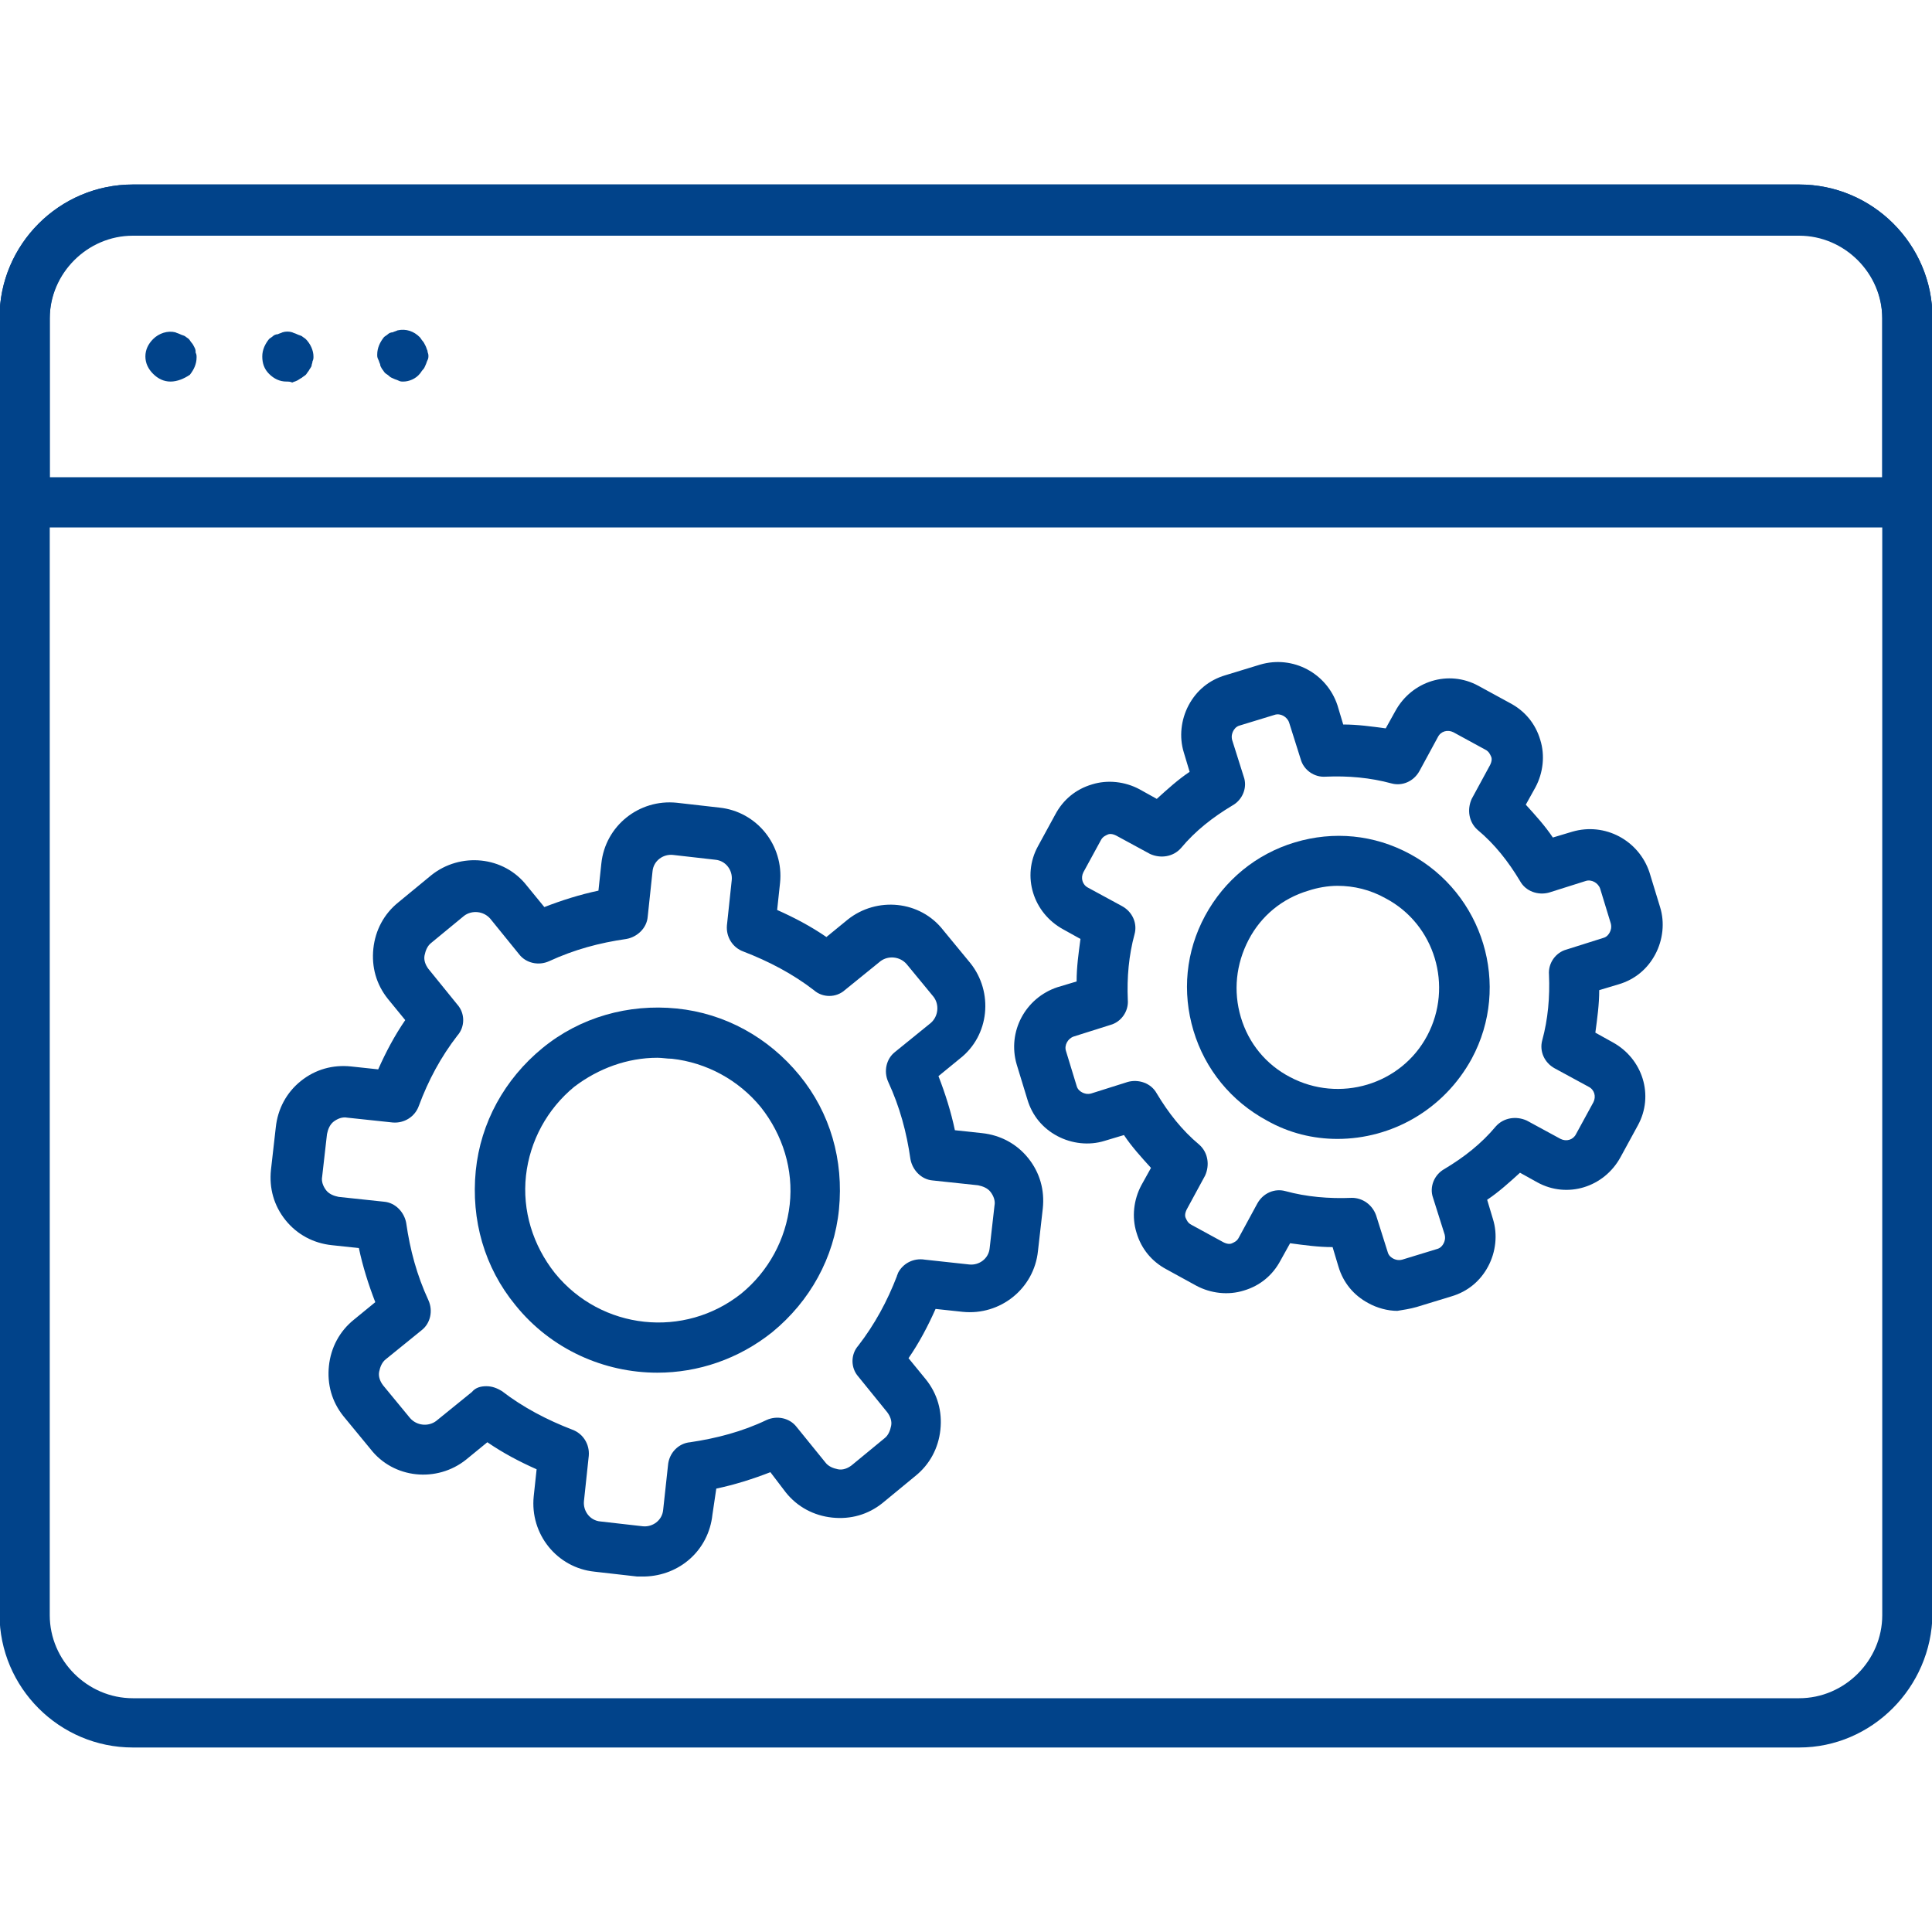
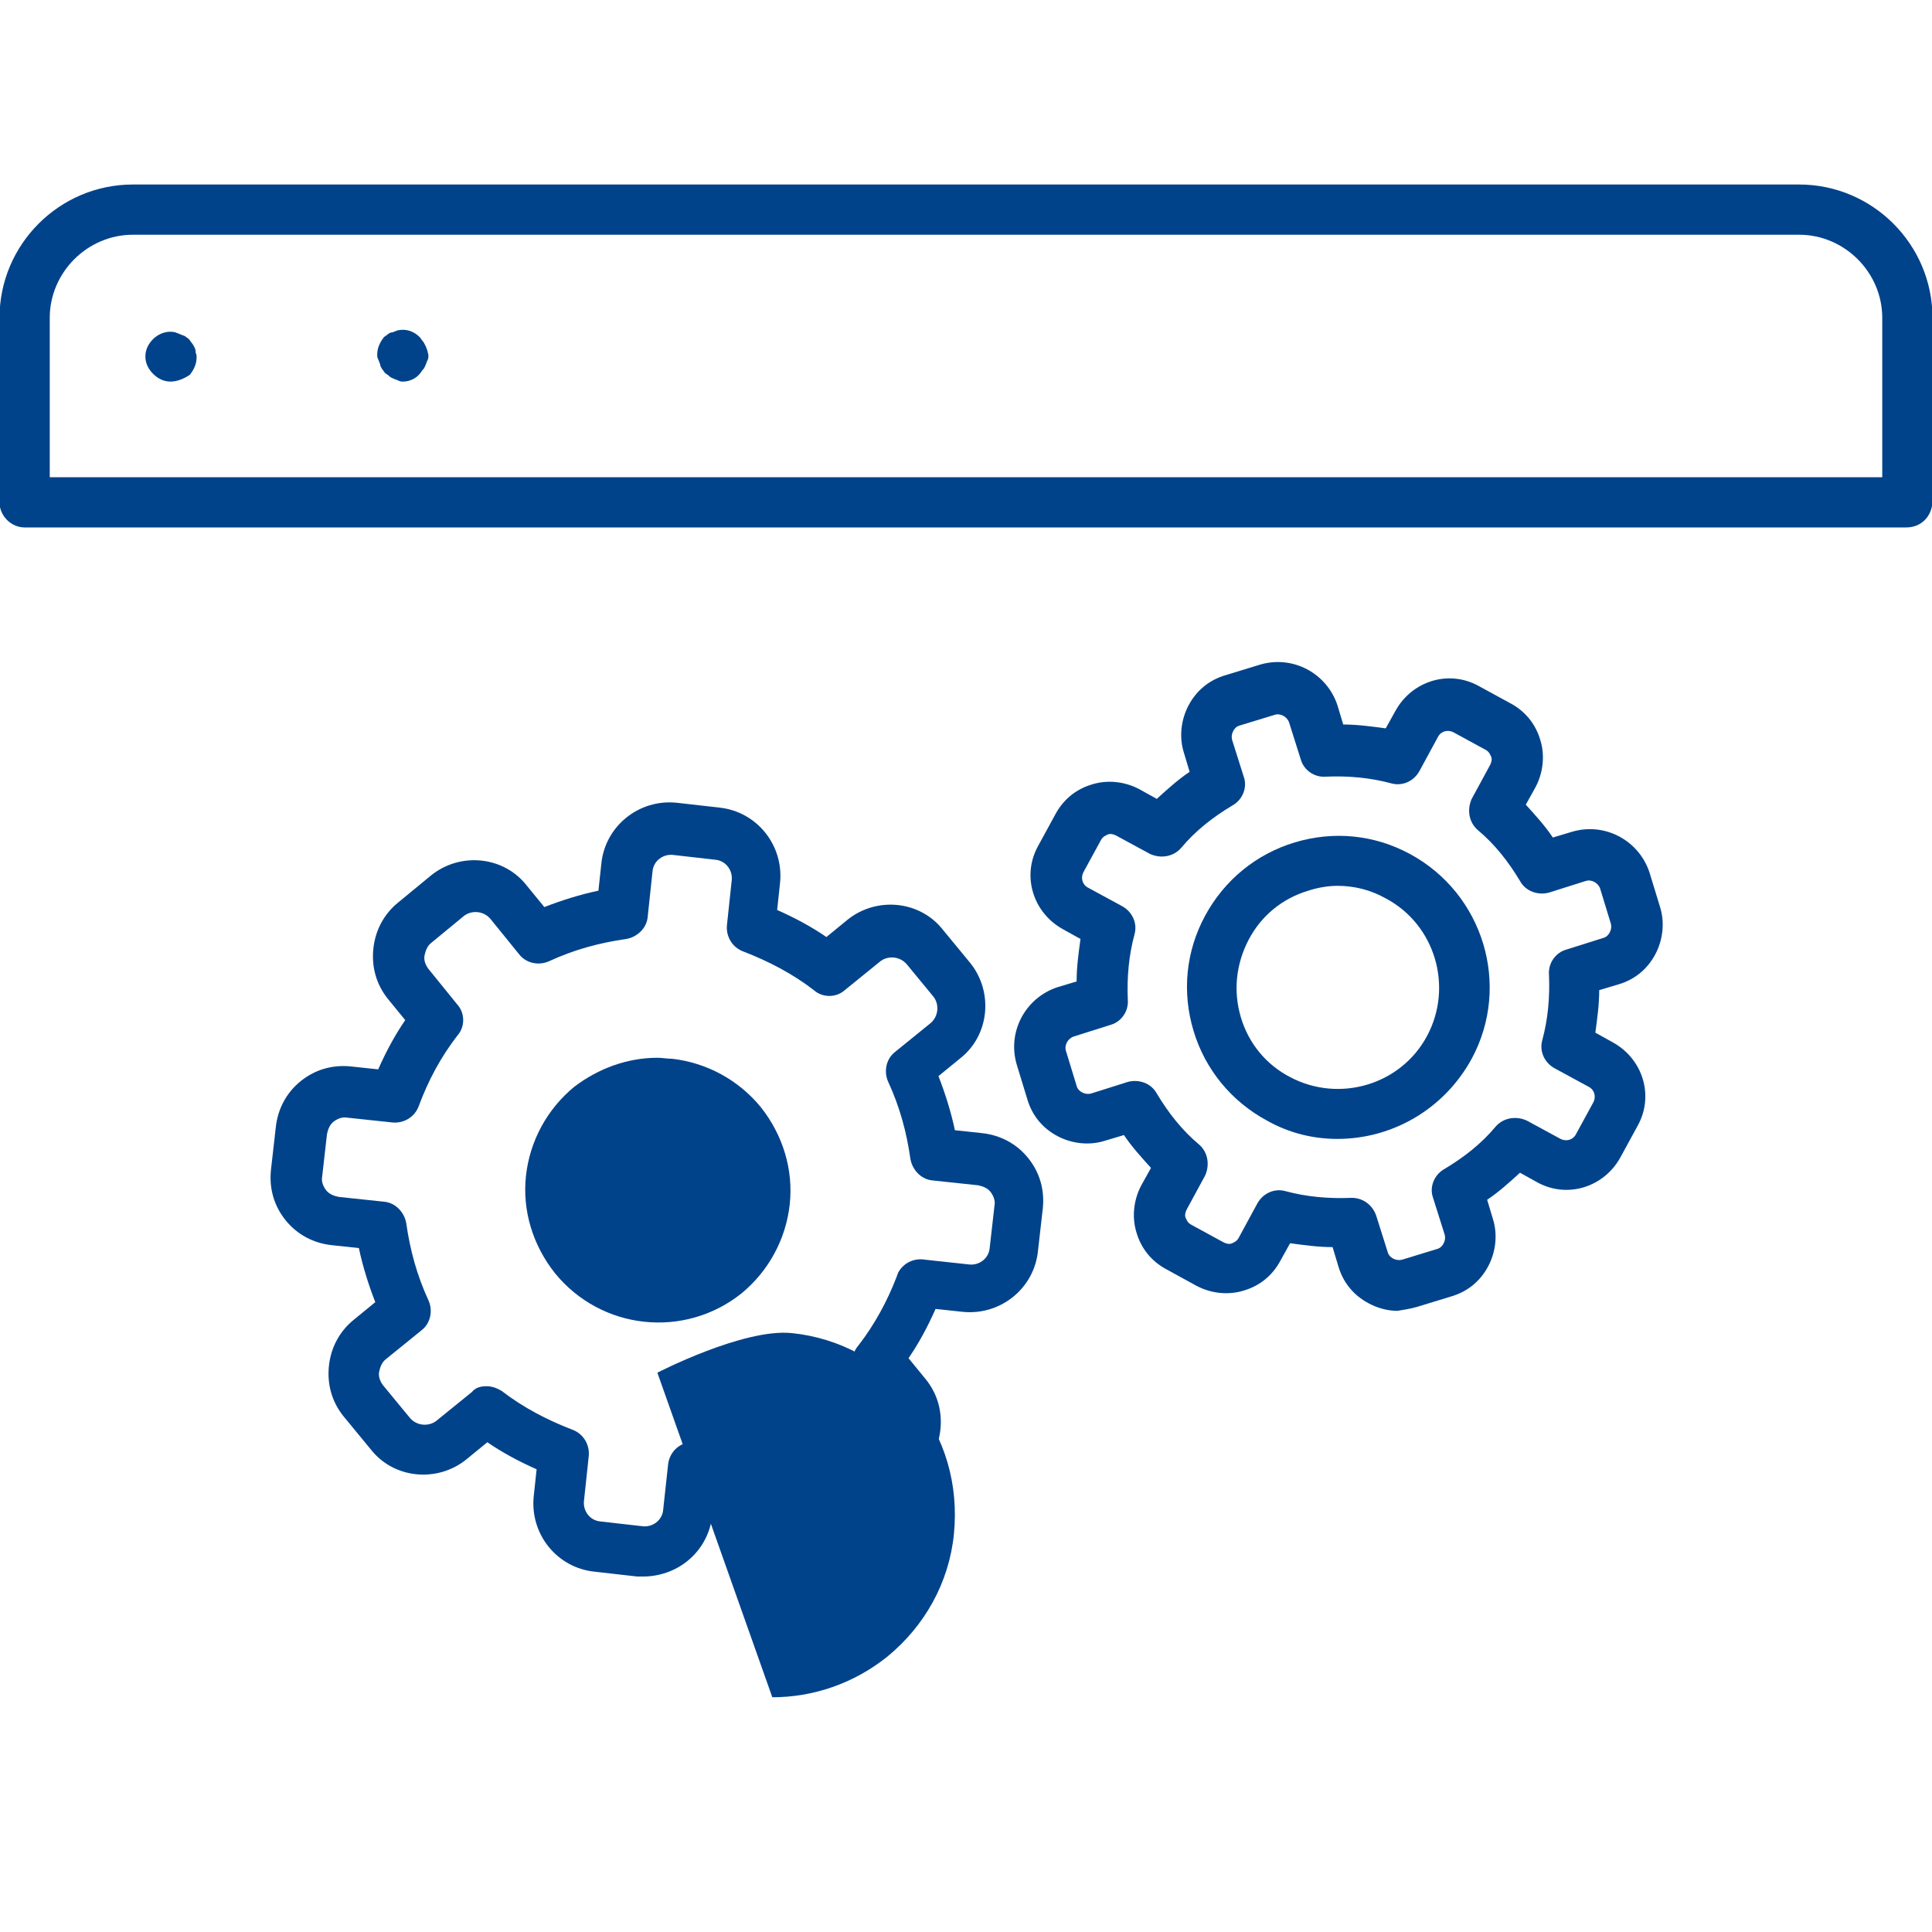
<svg xmlns="http://www.w3.org/2000/svg" id="Layer_2" data-name="Layer 2" viewBox="0 0 200 200">
  <defs>
    <style> .cls-1 { fill: none; } .cls-2 { fill: #01438a; } </style>
  </defs>
  <g id="Grid">
    <g>
      <g>
-         <path class="cls-2" d="m186.25,180.9H13.75c-7.6,0-13.8-6.2-13.8-13.8V32.9c0-7.6,6.2-13.8,13.8-13.8h172.5c7.6,0,13.8,6.2,13.8,13.8v134.2c-.1,7.6-6.3,13.8-13.8,13.8h0ZM13.75,24.4c-4.7,0-8.6,3.9-8.6,8.6v134.2c0,4.7,3.9,8.6,8.6,8.6h172.5c4.7,0,8.6-3.9,8.6-8.6V33c0-4.7-3.9-8.6-8.6-8.6H13.75Z" />
        <path class="cls-2" d="m197.35,54.6H2.55c-1.4,0-2.6-1.2-2.6-2.6v-19.1c0-7.6,6.2-13.8,13.8-13.8h172.5c7.6,0,13.8,6.2,13.8,13.8v19.1c-.1,1.5-1.2,2.6-2.7,2.6h0ZM5.15,49.4h189.7v-16.5c0-4.7-3.9-8.6-8.6-8.6H13.75c-4.7,0-8.6,3.9-8.6,8.6,0,0,0,16.5,0,16.5Z" />
        <g>
          <path class="cls-2" d="m17.65,39.5c-.7,0-1.3-.3-1.8-.8s-.8-1.1-.8-1.8.3-1.3.8-1.8c.6-.6,1.5-.9,2.3-.7.2.1.3.1.5.2.2.1.3.1.5.2.1.1.3.2.4.3.1.1.2.3.3.4.1.1.2.3.3.5s.1.3.1.5c.1.2.1.3.1.5,0,.7-.3,1.3-.7,1.8-.6.4-1.3.7-2,.7h0Z" />
          <path class="cls-2" d="m41.75,39.5c-.2,0-.3,0-.5-.1s-.3-.1-.5-.2c-.2-.1-.3-.1-.5-.3-.1-.1-.3-.2-.4-.3-.1-.1-.2-.3-.3-.4-.1-.2-.2-.3-.2-.5-.1-.2-.1-.3-.2-.5-.1-.2-.1-.3-.1-.5,0-.7.3-1.3.7-1.8.1-.1.3-.2.4-.3.1-.1.3-.2.5-.2.2-.1.3-.1.5-.2.9-.2,1.7.1,2.3.7.1.1.2.3.3.4.1.1.2.3.3.5s.1.3.2.5c0,.2.1.3.1.5s0,.3-.1.5-.1.3-.2.5c-.1.2-.1.3-.3.5-.1.1-.2.3-.3.4-.4.5-1.1.8-1.7.8Z" />
-           <path class="cls-2" d="m29.65,39.5c-.7,0-1.3-.3-1.8-.8s-.7-1.1-.7-1.8.3-1.3.7-1.8c.1-.1.3-.2.4-.3s.3-.2.5-.2c.2-.1.3-.1.5-.2.3-.1.7-.1,1,0,.2.1.3.1.5.2.2.1.3.1.5.2.1.1.3.2.4.3.5.5.8,1.2.8,1.8,0,.2,0,.3-.1.5,0,.2-.1.3-.1.5-.1.2-.2.3-.3.5-.1.1-.2.3-.3.4-.1.1-.3.2-.4.3-.2.1-.3.2-.5.3s-.3.1-.5.2c-.2-.1-.4-.1-.6-.1h0Z" />
        </g>
      </g>
      <g>
        <g>
-           <path class="cls-2" d="m68.05,142.1c-5.5,0-11-2.4-14.7-7-3.2-3.9-4.6-8.8-4.1-13.9.5-5,3-9.5,6.9-12.7s8.9-4.6,13.9-4.1,9.5,3,12.7,6.9h0c3.2,3.9,4.6,8.8,4.1,13.9-.5,5-3,9.5-6.9,12.7-3.5,2.8-7.7,4.2-11.9,4.2h0Zm0-32.6c-3.1,0-6.1,1.1-8.6,3-2.8,2.3-4.6,5.6-5,9.2s.7,7.2,3,10.1c4.8,5.9,13.4,6.8,19.3,2.1,2.8-2.3,4.6-5.6,5-9.2s-.7-7.2-3-10.1h0c-2.3-2.8-5.6-4.6-9.2-5-.5,0-1-.1-1.5-.1Z" />
+           <path class="cls-2" d="m68.05,142.1s8.9-4.6,13.9-4.1,9.5,3,12.7,6.9h0c3.2,3.9,4.6,8.8,4.1,13.9-.5,5-3,9.5-6.9,12.7-3.5,2.8-7.7,4.2-11.9,4.2h0Zm0-32.6c-3.1,0-6.1,1.1-8.6,3-2.8,2.3-4.6,5.6-5,9.2s.7,7.2,3,10.1c4.8,5.9,13.4,6.8,19.3,2.1,2.8-2.3,4.6-5.6,5-9.2s-.7-7.2-3-10.1h0c-2.3-2.8-5.6-4.6-9.2-5-.5,0-1-.1-1.5-.1Z" />
          <path class="cls-2" d="m66.75,163.2h-.8l-4.4-.5c-3.9-.4-6.7-3.9-6.3-7.8l.3-2.8c-1.8-.8-3.5-1.7-5.1-2.8l-2.2,1.8c-3,2.4-7.5,2-9.9-1.1l-2.8-3.4c-1.2-1.5-1.7-3.3-1.5-5.2.2-1.9,1.1-3.6,2.6-4.8l2.2-1.8c-.7-1.8-1.3-3.7-1.7-5.6l-2.8-.3c-1.9-.2-3.6-1.1-4.8-2.6-1.2-1.5-1.7-3.3-1.5-5.2l.5-4.4c.2-1.9,1.1-3.6,2.6-4.8,1.5-1.2,3.3-1.7,5.2-1.5l2.8.3c.8-1.8,1.7-3.5,2.8-5.1l-1.8-2.2c-1.2-1.5-1.7-3.3-1.5-5.2s1.1-3.6,2.6-4.8l3.4-2.8c3-2.4,7.5-2,9.9,1.1l1.8,2.2c1.8-.7,3.7-1.3,5.6-1.7l.3-2.8c.4-3.9,3.9-6.7,7.8-6.3l4.4.5c3.9.4,6.7,3.9,6.3,7.8l-.3,2.8c1.8.8,3.5,1.7,5.1,2.8l2.2-1.8h0c3-2.4,7.5-2,9.9,1.1l2.8,3.4c2.4,3,2,7.5-1.1,9.9l-2.2,1.8c.7,1.8,1.3,3.7,1.7,5.6l2.8.3c1.9.2,3.6,1.1,4.8,2.6s1.7,3.3,1.5,5.2l-.5,4.4c-.4,3.9-3.9,6.7-7.8,6.3l-2.8-.3c-.8,1.8-1.7,3.5-2.8,5.1l1.8,2.2c1.2,1.5,1.7,3.3,1.5,5.2-.2,1.9-1.1,3.6-2.6,4.8l-3.4,2.8c-1.5,1.2-3.3,1.7-5.2,1.5-1.9-.2-3.6-1.1-4.8-2.6l-1.6-2.1c-1.8.7-3.7,1.3-5.6,1.7l-.4,2.7c-.4,3.7-3.4,6.3-7,6.4h0Zm-16.4-19.7c.6,0,1.1.2,1.6.5,2.2,1.7,4.7,3,7.3,4,1.1.4,1.8,1.5,1.7,2.7l-.5,4.7c-.1,1,.6,2,1.7,2.1l4.4.5c1,.1,2-.6,2.1-1.7l.5-4.6c.1-1.3,1.1-2.3,2.3-2.4,2.7-.4,5.4-1.1,7.9-2.3,1.1-.5,2.4-.2,3.1.7l3,3.7c.3.4.8.6,1.3.7s1-.1,1.4-.4l3.4-2.8c.4-.3.6-.8.7-1.3s-.1-1-.4-1.4l-3-3.7c-.8-.9-.8-2.3,0-3.2,1.7-2.2,3-4.6,4-7.2,0-.1.1-.2.1-.3.5-1,1.6-1.6,2.8-1.4l4.6.5c1,.1,2-.6,2.1-1.7l.5-4.4c.1-.5-.1-1-.4-1.4s-.8-.6-1.3-.7l-4.7-.5c-1.2-.1-2.1-1.1-2.3-2.2-.4-2.8-1.1-5.4-2.3-8-.5-1.1-.2-2.4.7-3.1l3.7-3c.8-.7.9-1.9.3-2.7l-2.8-3.4c-.7-.8-1.9-.9-2.7-.3l-3.7,3c-.9.8-2.3.8-3.2,0-2.2-1.7-4.7-3-7.3-4-1.1-.4-1.8-1.5-1.7-2.7l.5-4.7c.1-1-.6-2-1.7-2.1l-4.4-.5c-1-.1-2,.6-2.1,1.7l-.5,4.7c-.1,1.2-1.1,2.1-2.2,2.3-2.8.4-5.4,1.1-8,2.3-1.1.5-2.4.2-3.1-.7l-3-3.7c-.7-.8-1.9-.9-2.7-.3l-3.4,2.8c-.4.3-.6.8-.7,1.3s.1,1,.4,1.4l3,3.7c.8.9.8,2.3,0,3.2-1.7,2.2-3,4.6-4,7.3-.4,1.1-1.5,1.8-2.7,1.7l-4.7-.5c-.5-.1-1,.1-1.4.4s-.6.8-.7,1.3l-.5,4.4c-.1.5.1,1,.4,1.4s.8.6,1.3.7l4.7.5c1.2.1,2.1,1.1,2.3,2.2.4,2.8,1.1,5.4,2.3,8,.5,1.1.2,2.4-.7,3.1l-3.7,3c-.4.3-.6.8-.7,1.3-.1.5.1,1,.4,1.4l2.8,3.4c.7.8,1.9.9,2.7.3l3.7-3c.4-.5,1-.6,1.5-.6h0Z" />
        </g>
        <g>
          <path class="cls-2" d="m138.45,117.9c-2.5,0-5-.6-7.3-1.9-3.7-2-6.4-5.3-7.6-9.3s-.8-8.2,1.2-11.9c2-3.7,5.3-6.4,9.3-7.6,4-1.2,8.2-.8,11.9,1.2,7.6,4.1,10.5,13.6,6.4,21.2-2.9,5.3-8.3,8.3-13.9,8.3h0Zm0-26.2c-1,0-2.1.2-3,.5-2.7.8-4.9,2.6-6.2,5.1-1.3,2.5-1.6,5.3-.8,8,.8,2.7,2.6,4.9,5.1,6.2,5.1,2.7,11.5.8,14.2-4.3s.8-11.5-4.3-14.2c-1.6-.9-3.3-1.3-5-1.3h0Z" />
          <path class="cls-2" d="m144.65,135.7c-1,0-2.1-.3-3-.8-1.5-.8-2.6-2.1-3.1-3.8l-.6-2c-1.5,0-2.9-.2-4.4-.4l-1,1.8c-.8,1.5-2.1,2.6-3.8,3.1-1.6.5-3.4.3-4.9-.5l-3.1-1.7c-1.5-.8-2.6-2.1-3.1-3.8-.5-1.6-.3-3.4.5-4.9l1-1.8c-1-1.1-2-2.2-2.8-3.4l-2,.6c-1.6.5-3.4.3-4.9-.5s-2.6-2.1-3.1-3.8l-1.1-3.6c-1-3.4.9-6.9,4.2-8l2-.6c0-1.5.2-2.9.4-4.4l-1.8-1c-3.1-1.7-4.3-5.5-2.6-8.6l1.8-3.3c.8-1.5,2.1-2.6,3.8-3.1,1.6-.5,3.4-.3,4.9.5l1.8,1c1.1-1,2.2-2,3.4-2.8l-.6-2c-.5-1.6-.3-3.4.5-4.9s2.1-2.6,3.8-3.1l3.6-1.1c3.4-1,6.9.9,8,4.2l.6,2c1.5,0,2.9.2,4.4.4l1-1.8h0c1.7-3.1,5.5-4.3,8.6-2.6l3.3,1.8c1.5.8,2.6,2.1,3.1,3.8.5,1.6.3,3.4-.5,4.9l-1,1.8c1,1.1,2,2.2,2.8,3.4l2-.6c3.4-1,6.9.9,8,4.2l1.1,3.6c.5,1.6.3,3.4-.5,4.9s-2.1,2.6-3.8,3.1l-2,.6c0,1.5-.2,2.9-.4,4.4l1.8,1c3.1,1.7,4.3,5.5,2.6,8.6l-1.8,3.3c-1.7,3.1-5.5,4.3-8.6,2.6l-1.8-1c-1.1,1-2.2,2-3.4,2.8l.6,2c.5,1.6.3,3.4-.5,4.9s-2.1,2.6-3.8,3.1l-3.6,1.1c-.7.2-1.4.3-2,.4h0Zm-4.7-11.7c1.1,0,2.1.7,2.5,1.8l1.2,3.8c.1.4.4.6.6.7.2.1.5.2.9.1l3.6-1.1c.4-.1.6-.4.7-.6.1-.2.2-.5.1-.9l-1.2-3.8c-.4-1.1.1-2.4,1.2-3,2-1.2,3.8-2.6,5.3-4.4.8-.9,2.1-1.1,3.2-.6l3.5,1.9c.6.3,1.3.1,1.6-.5l1.8-3.3c.3-.6.1-1.3-.5-1.6l-3.5-1.9c-1.1-.6-1.6-1.8-1.3-2.9.6-2.2.8-4.5.7-6.8-.1-1.2.7-2.3,1.8-2.6l3.8-1.2c.4-.1.6-.4.7-.6.1-.2.2-.5.1-.9l-1.1-3.6c-.2-.6-.9-1-1.5-.8l-3.8,1.2c-1.1.3-2.4-.1-3-1.2-1.2-2-2.6-3.8-4.4-5.3-.9-.8-1.1-2.1-.6-3.2l1.9-3.5c.2-.4.2-.7.1-.9-.1-.2-.2-.5-.6-.7l-3.3-1.8c-.6-.3-1.3-.1-1.6.5l-1.9,3.5c-.6,1.1-1.8,1.6-2.9,1.3-2.2-.6-4.5-.8-6.8-.7-1.2.1-2.3-.7-2.6-1.8l-1.2-3.8c-.2-.6-.9-1-1.5-.8l-3.6,1.1c-.4.1-.6.4-.7.6-.1.2-.2.5-.1.9l1.2,3.8c.4,1.1-.1,2.4-1.2,3-2,1.2-3.8,2.6-5.3,4.4-.8.9-2.1,1.1-3.2.6l-3.5-1.9c-.4-.2-.7-.2-.9-.1-.2.1-.5.2-.7.6l-1.8,3.3c-.3.6-.1,1.3.5,1.6l3.5,1.9c1.1.6,1.6,1.8,1.3,2.9-.6,2.2-.8,4.5-.7,6.8.1,1.2-.7,2.3-1.8,2.6l-3.8,1.2c-.6.2-1,.9-.8,1.5l1.1,3.6c.1.4.4.6.6.7s.5.2.9.1l3.8-1.2c1.1-.3,2.4.1,3,1.2,1.2,2,2.6,3.8,4.4,5.3.9.8,1.1,2.1.6,3.2l-1.9,3.5c-.2.4-.2.7-.1.9.1.2.2.5.6.7l3.3,1.8c.4.2.7.2.9.1.2-.1.5-.2.7-.6l1.9-3.5c.6-1.1,1.8-1.6,2.9-1.3,2.2.6,4.5.8,6.9.7q-.1-.1,0,0h0Z" />
        </g>
      </g>
    </g>
  </g>
-   <rect class="cls-1" width="200" height="200" />
</svg>